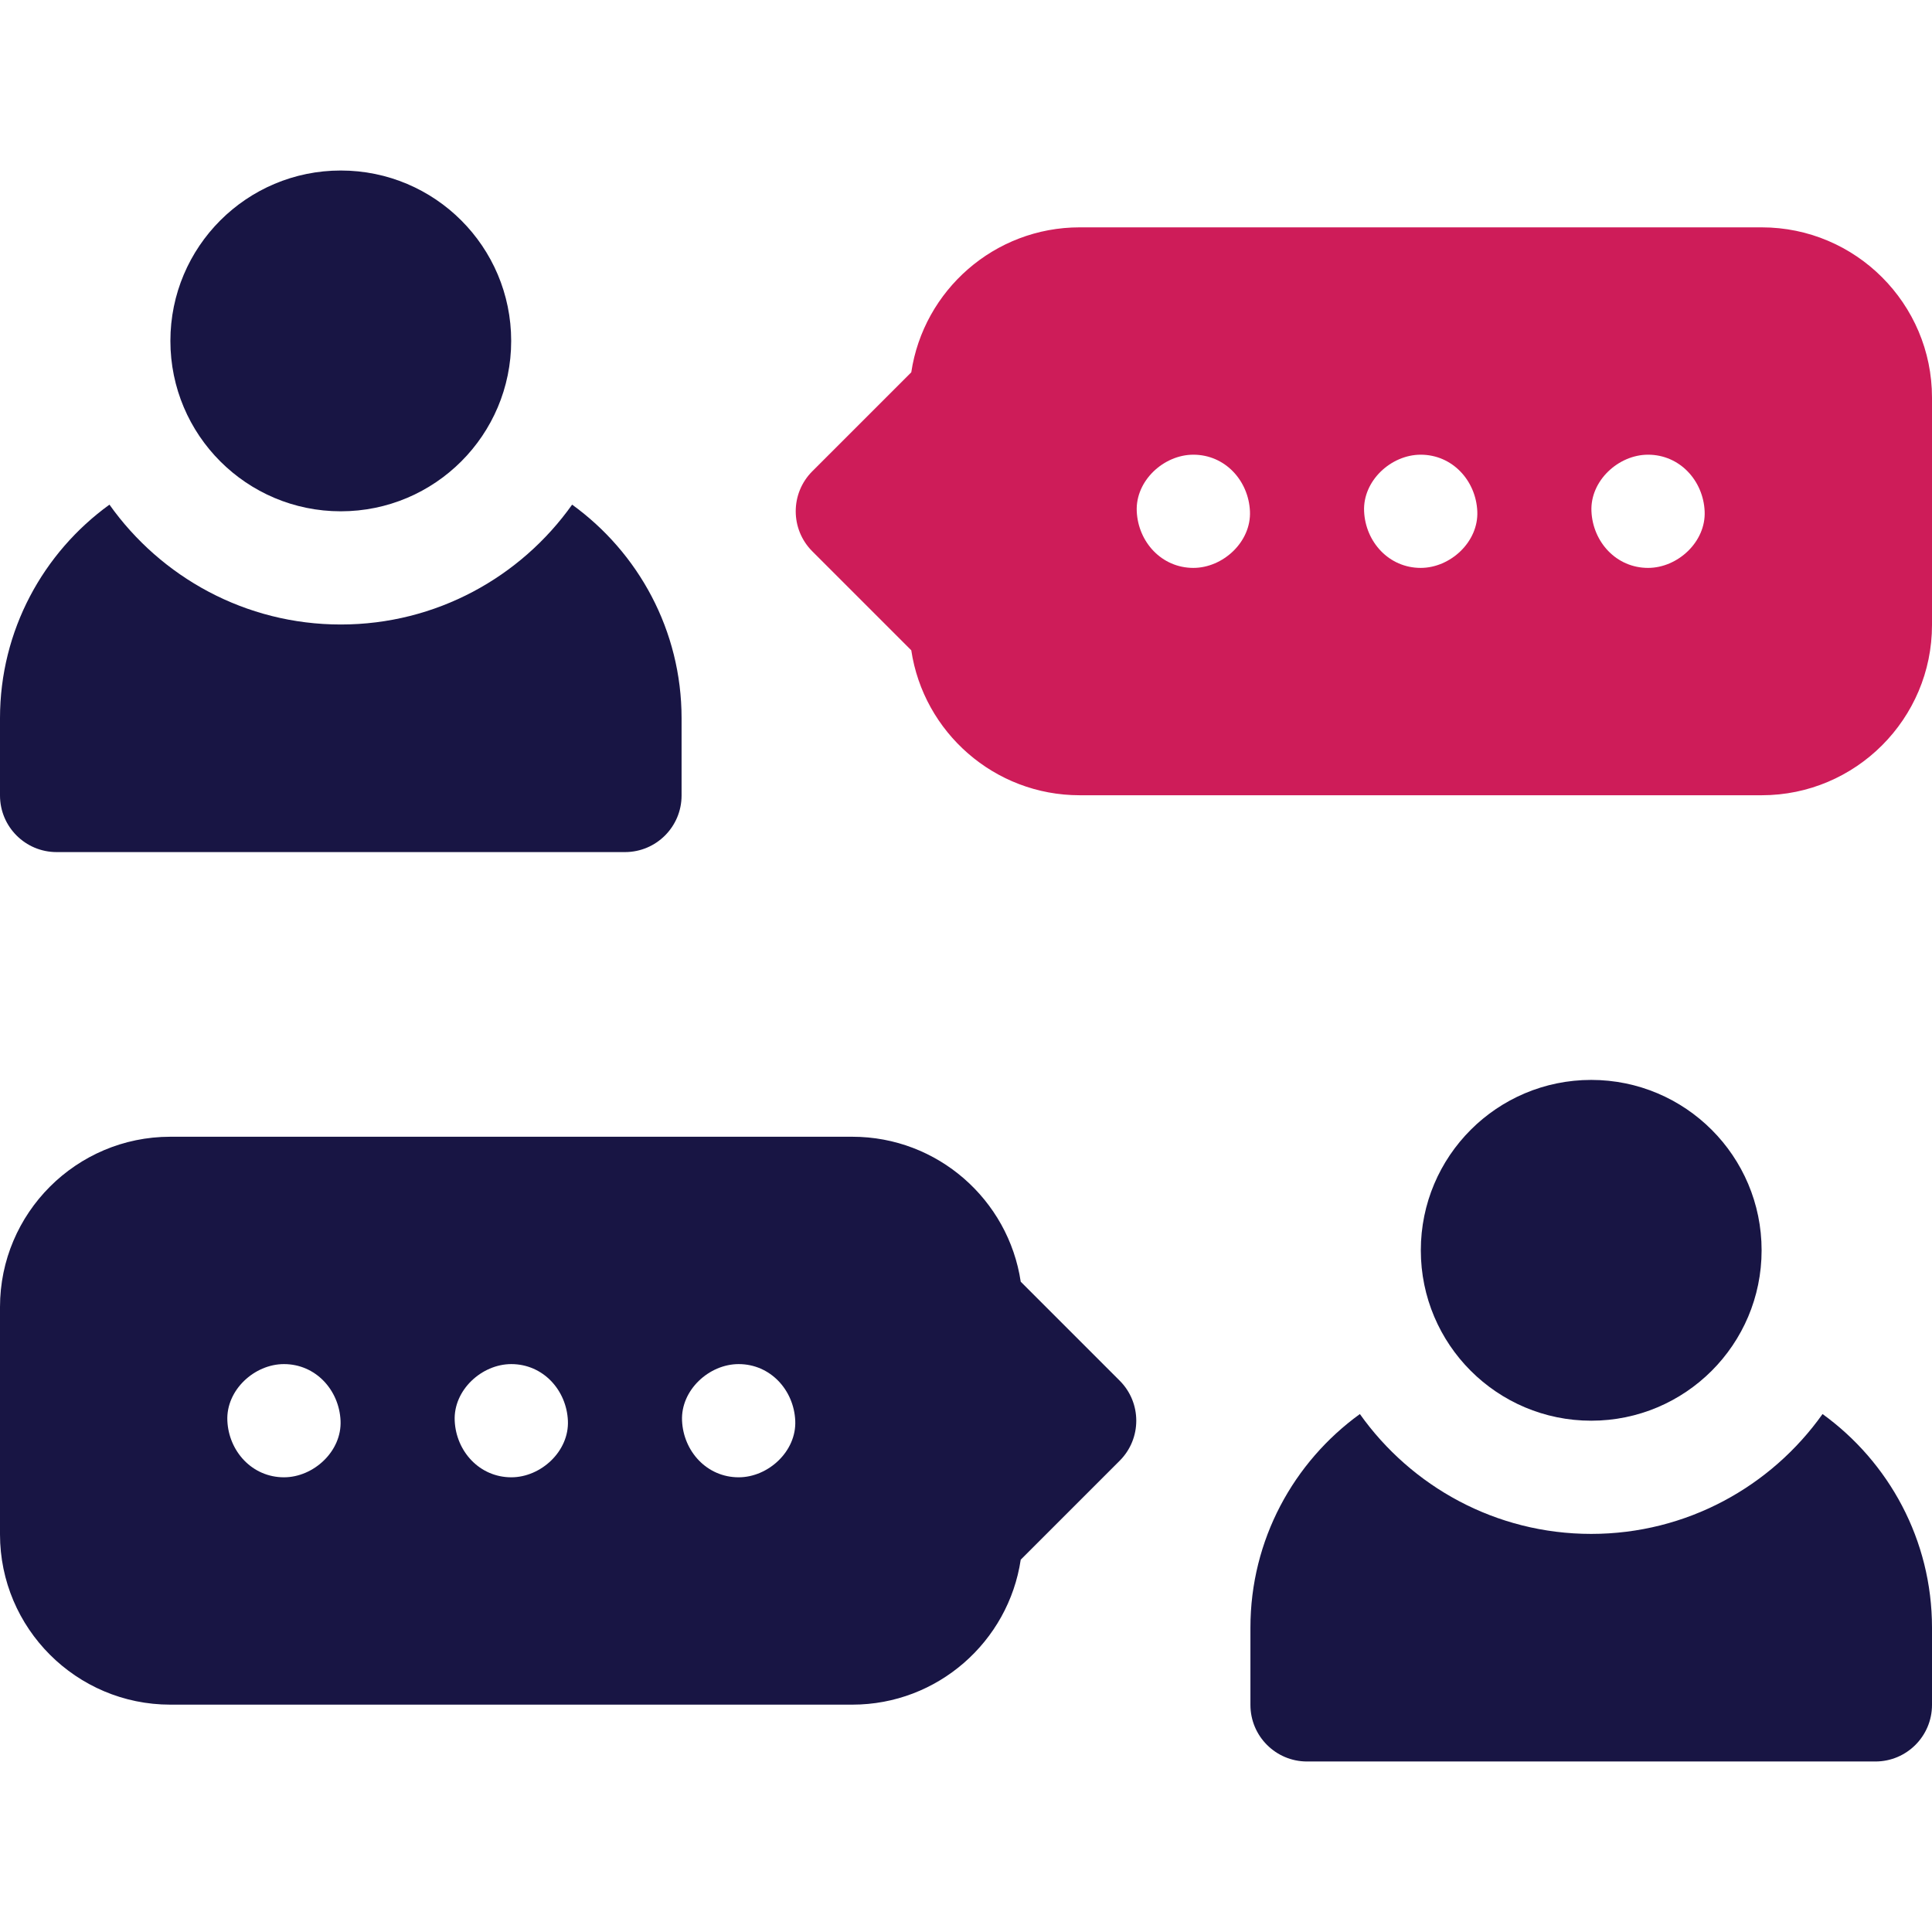
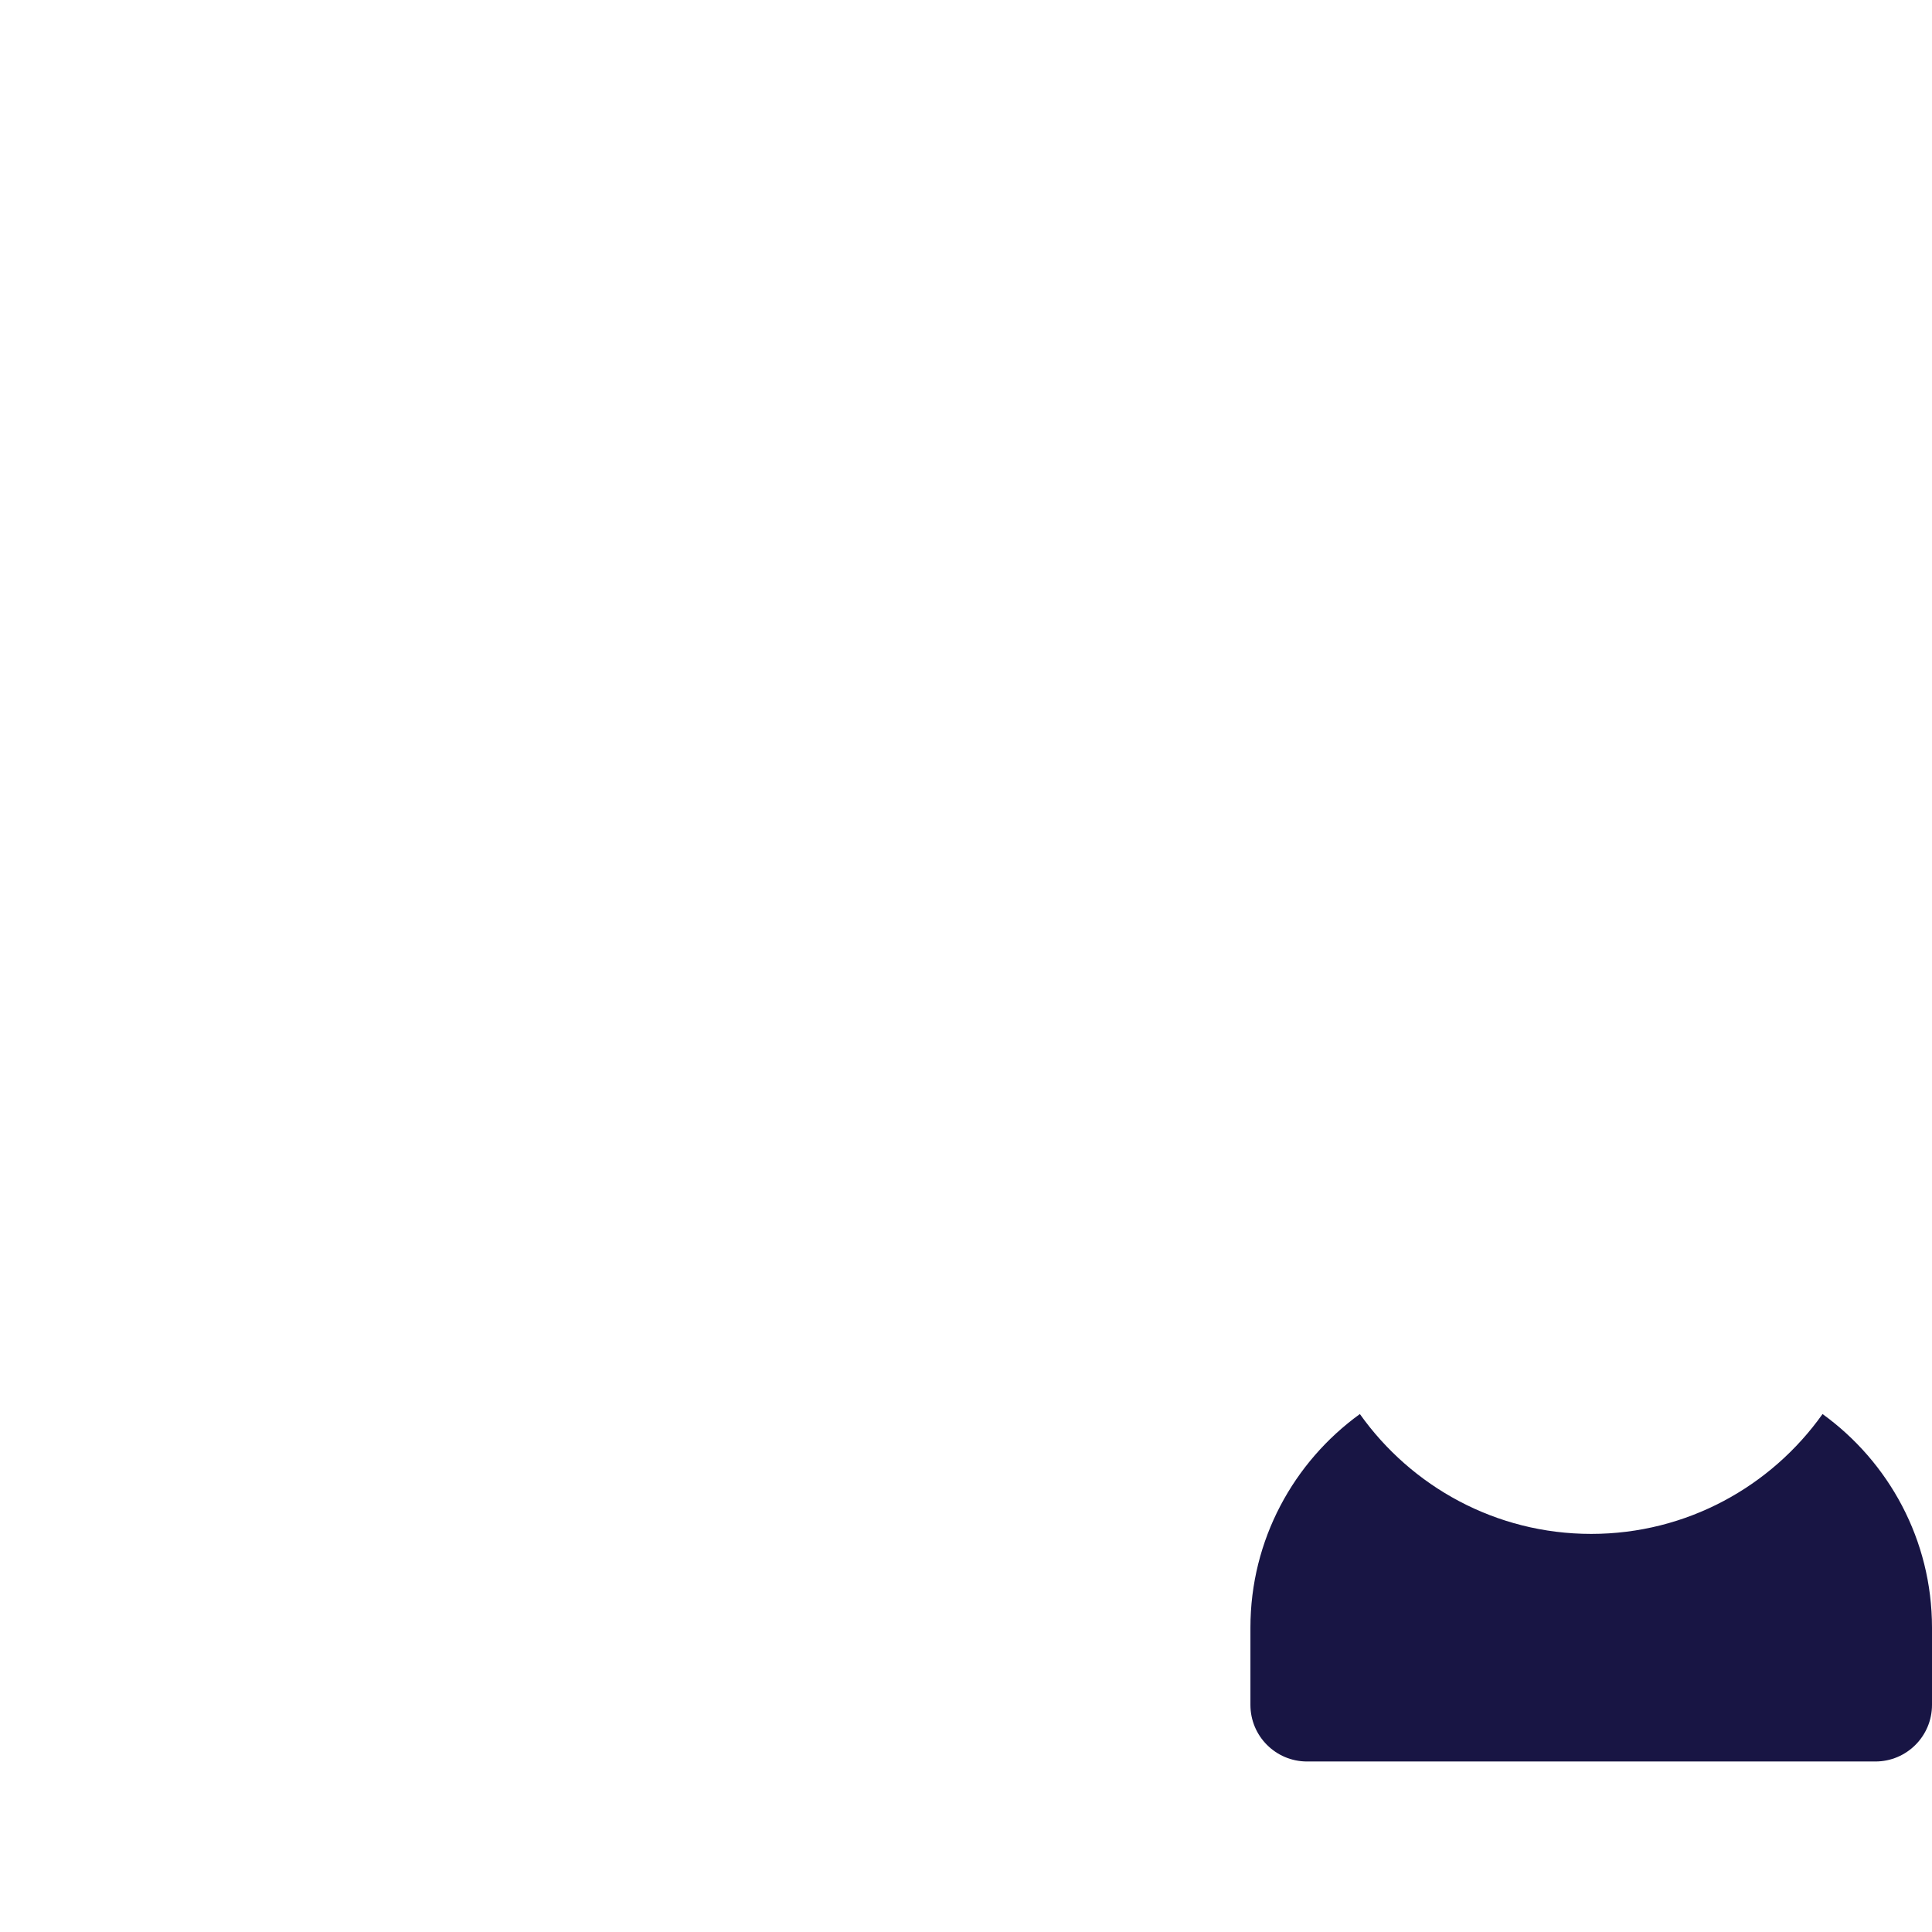
<svg xmlns="http://www.w3.org/2000/svg" height="512" version="1.1" viewBox="0 0 512 512" width="512">
-   <path d="m466.875 60.25h-180.75c-22.603 0-41.377 16.702-44.627 38.414l-26.229 26.229c-5.858 5.857-5.858 15.355 0 21.213l26.229 26.229c3.25 21.712 22.024 38.414 44.627 38.414h180.75c24.882 0 45.125-20.243 45.125-45.125v-60.25c0-24.881-20.243-45.124-45.125-45.124zm-150.625 90.25c-8.409 0-14.636-6.873-15-15-.363-8.101 7.154-15 15-15 8.409 0 14.636 6.873 15 15 .363 8.101-7.154 15-15 15zm60.25 0c-8.409 0-14.636-6.873-15-15-.363-8.101 7.154-15 15-15 8.409 0 14.636 6.873 15 15 .363 8.101-7.154 15-15 15zm60.25 0c-8.409 0-14.636-6.873-15-15-.363-8.101 7.154-15 15-15 8.409 0 14.636 6.873 15 15 .363 8.101-7.154 15-15 15z" fill="#ce1c59" />
-   <path d="m270.502 339.664c-3.25-21.712-22.024-38.414-44.627-38.414h-180.75c-24.882 0-45.125 20.243-45.125 45.125v60.25c0 24.882 20.243 45.125 45.125 45.125h180.75c22.603 0 41.377-16.702 44.627-38.414l26.229-26.229c5.858-5.857 5.858-15.355 0-21.213zm-195.252 51.836c-8.409 0-14.636-6.873-15-15-.363-8.101 7.154-15 15-15 8.409 0 14.636 6.873 15 15 .363 8.101-7.154 15-15 15zm60.25 0c-8.409 0-14.636-6.873-15-15-.363-8.101 7.154-15 15-15 8.409 0 14.636 6.873 15 15 .363 8.101-7.154 15-15 15zm60.25 0c-8.409 0-14.636-6.873-15-15-.363-8.101 7.154-15 15-15 8.409 0 14.636 6.873 15 15 .363 8.101-7.154 15-15 15z" fill="#181544" />
-   <path d="m15 225.812h150.625c8.284 0 15-6.716 15-15v-20.469c0-23.272-11.453-43.909-29.006-56.608-13.629 19.2-36.021 31.764-61.306 31.764s-47.677-12.564-61.306-31.764c-17.554 12.7-29.007 33.336-29.007 56.609v20.469c0 8.284 6.716 14.999 15 14.999z" fill="#181544" />
  <path d="m482.994 374.736c-13.629 19.2-36.021 31.764-61.306 31.764s-47.677-12.564-61.306-31.764c-17.553 12.699-29.006 33.335-29.006 56.608v20.469c0 8.284 6.716 15 15 15h150.624c8.284 0 15-6.716 15-15v-20.469c0-23.273-11.453-43.909-29.006-56.608z" fill="#181544" />
-   <circle cx="90.312" cy="90.344" fill="#181544" r="45.156" />
-   <circle cx="421.688" cy="331.344" fill="#181544" r="45.156" />
</svg>